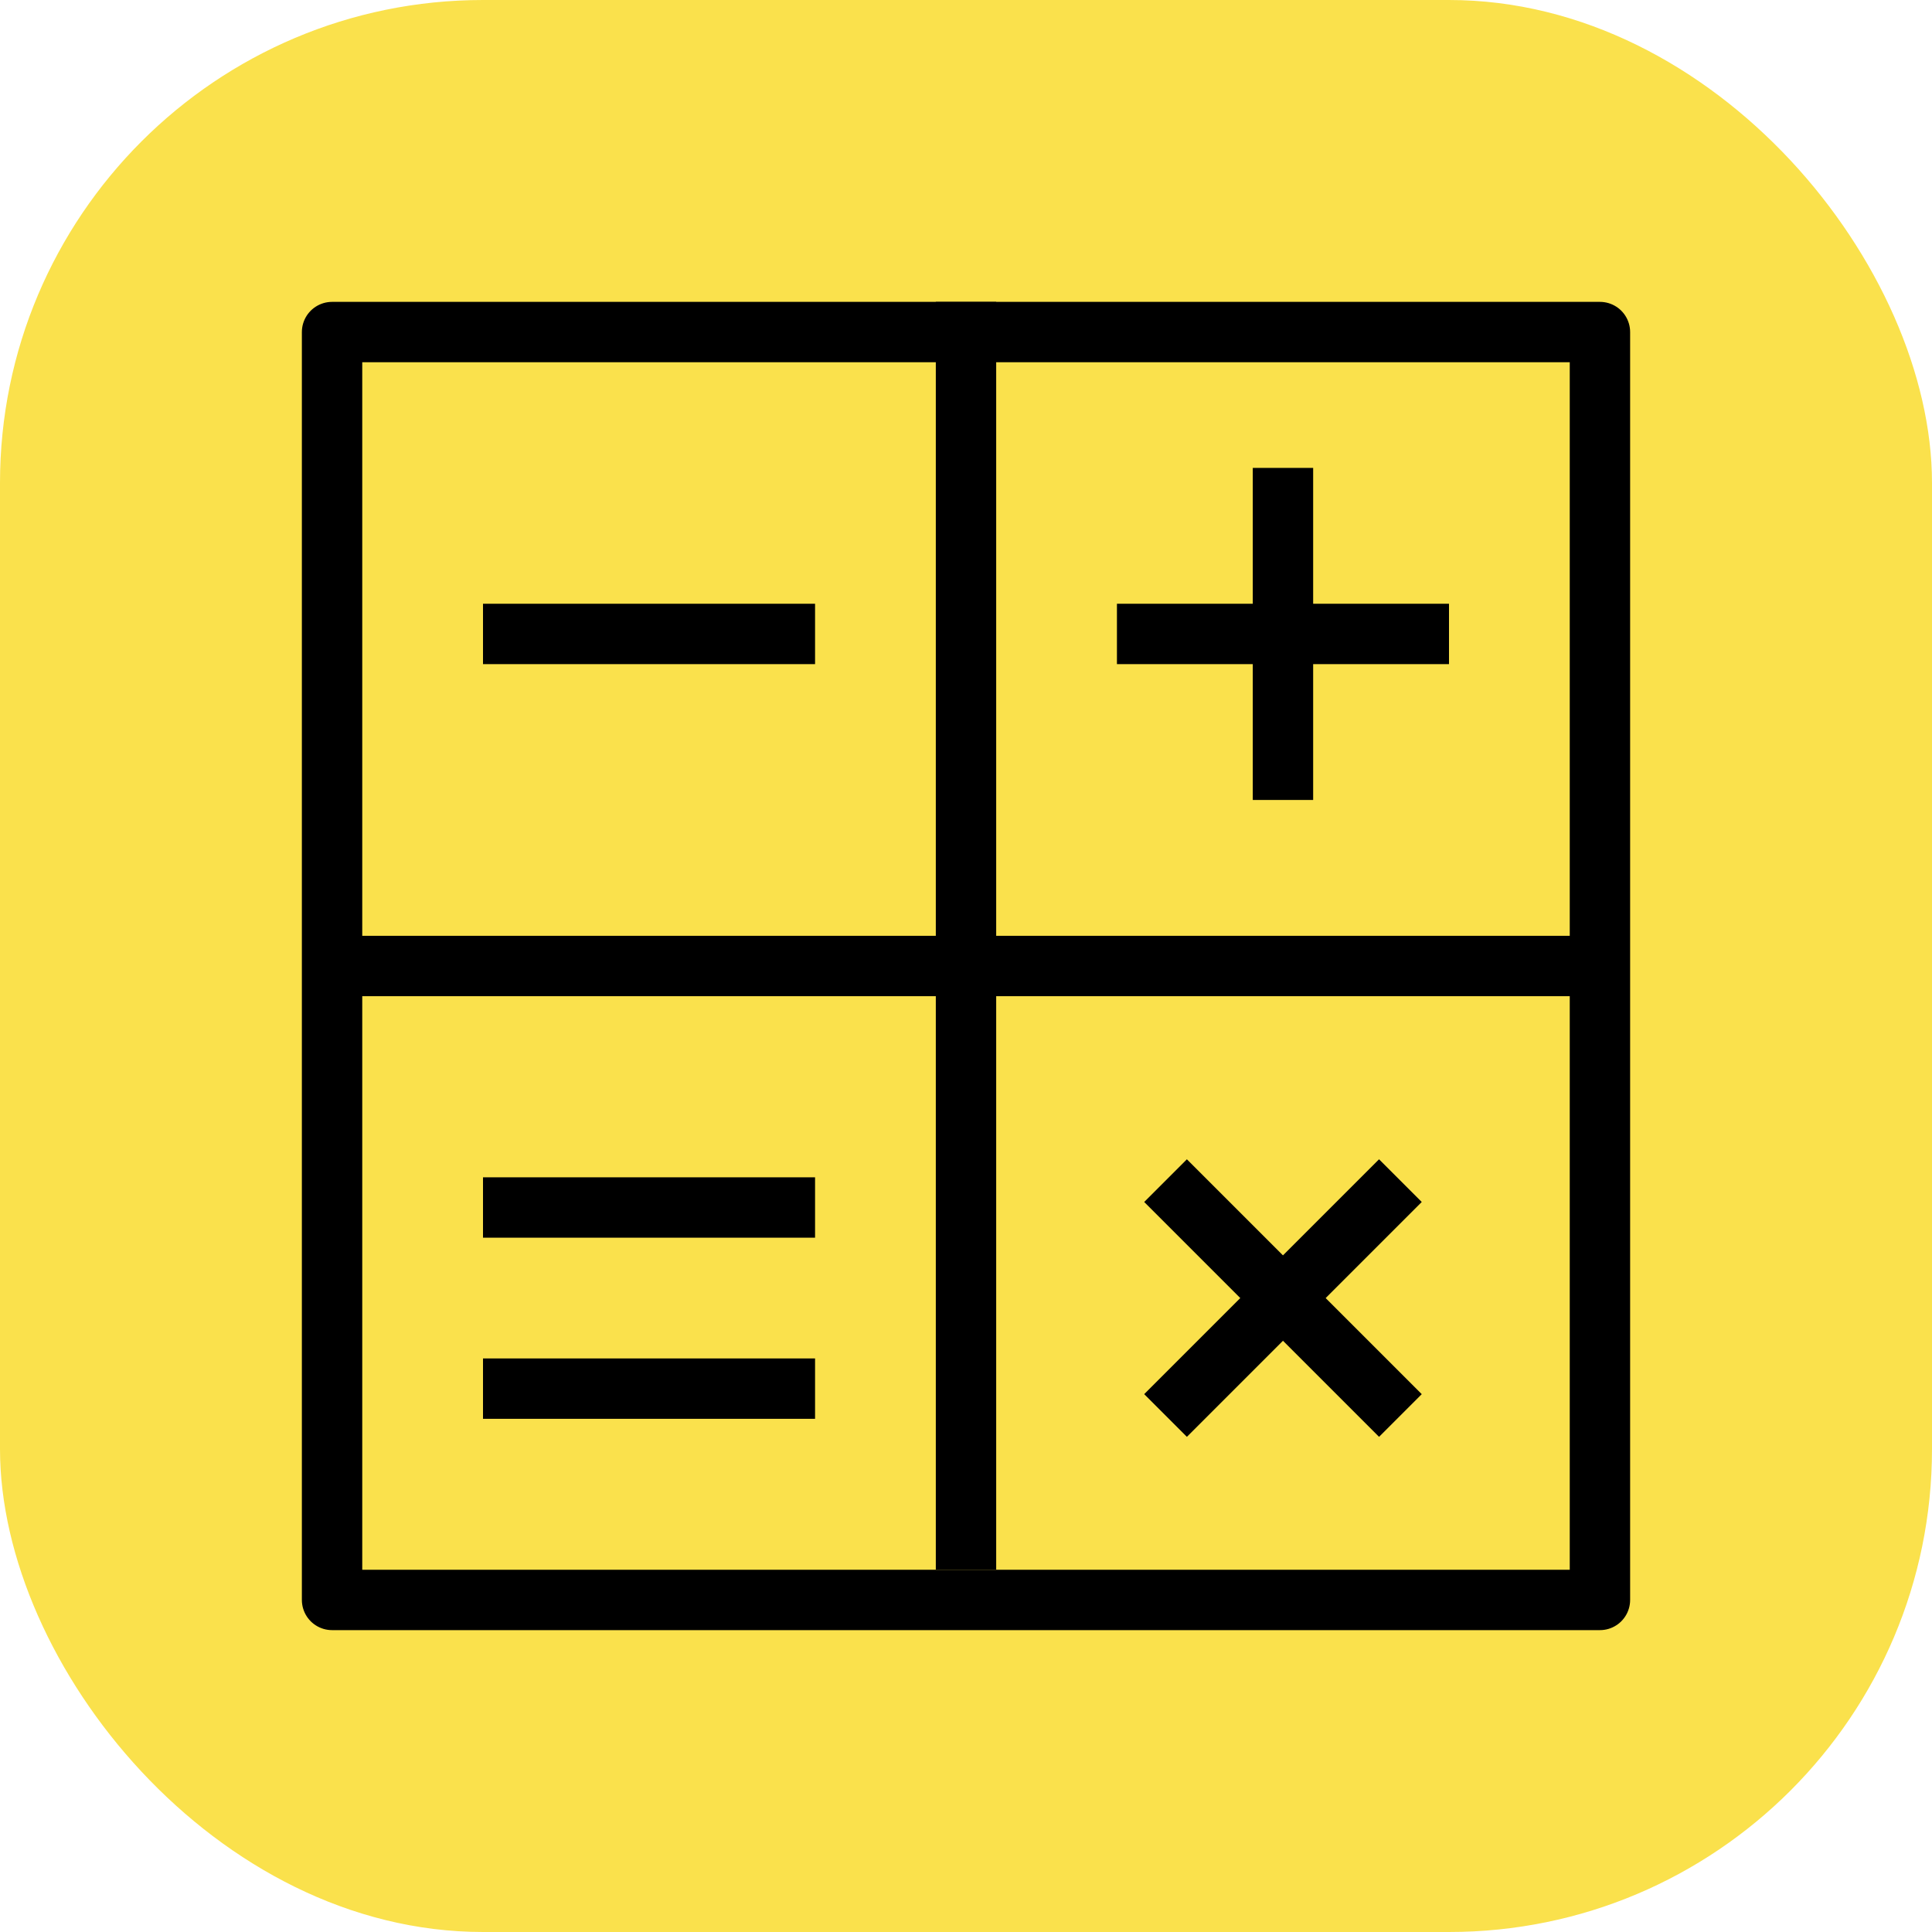
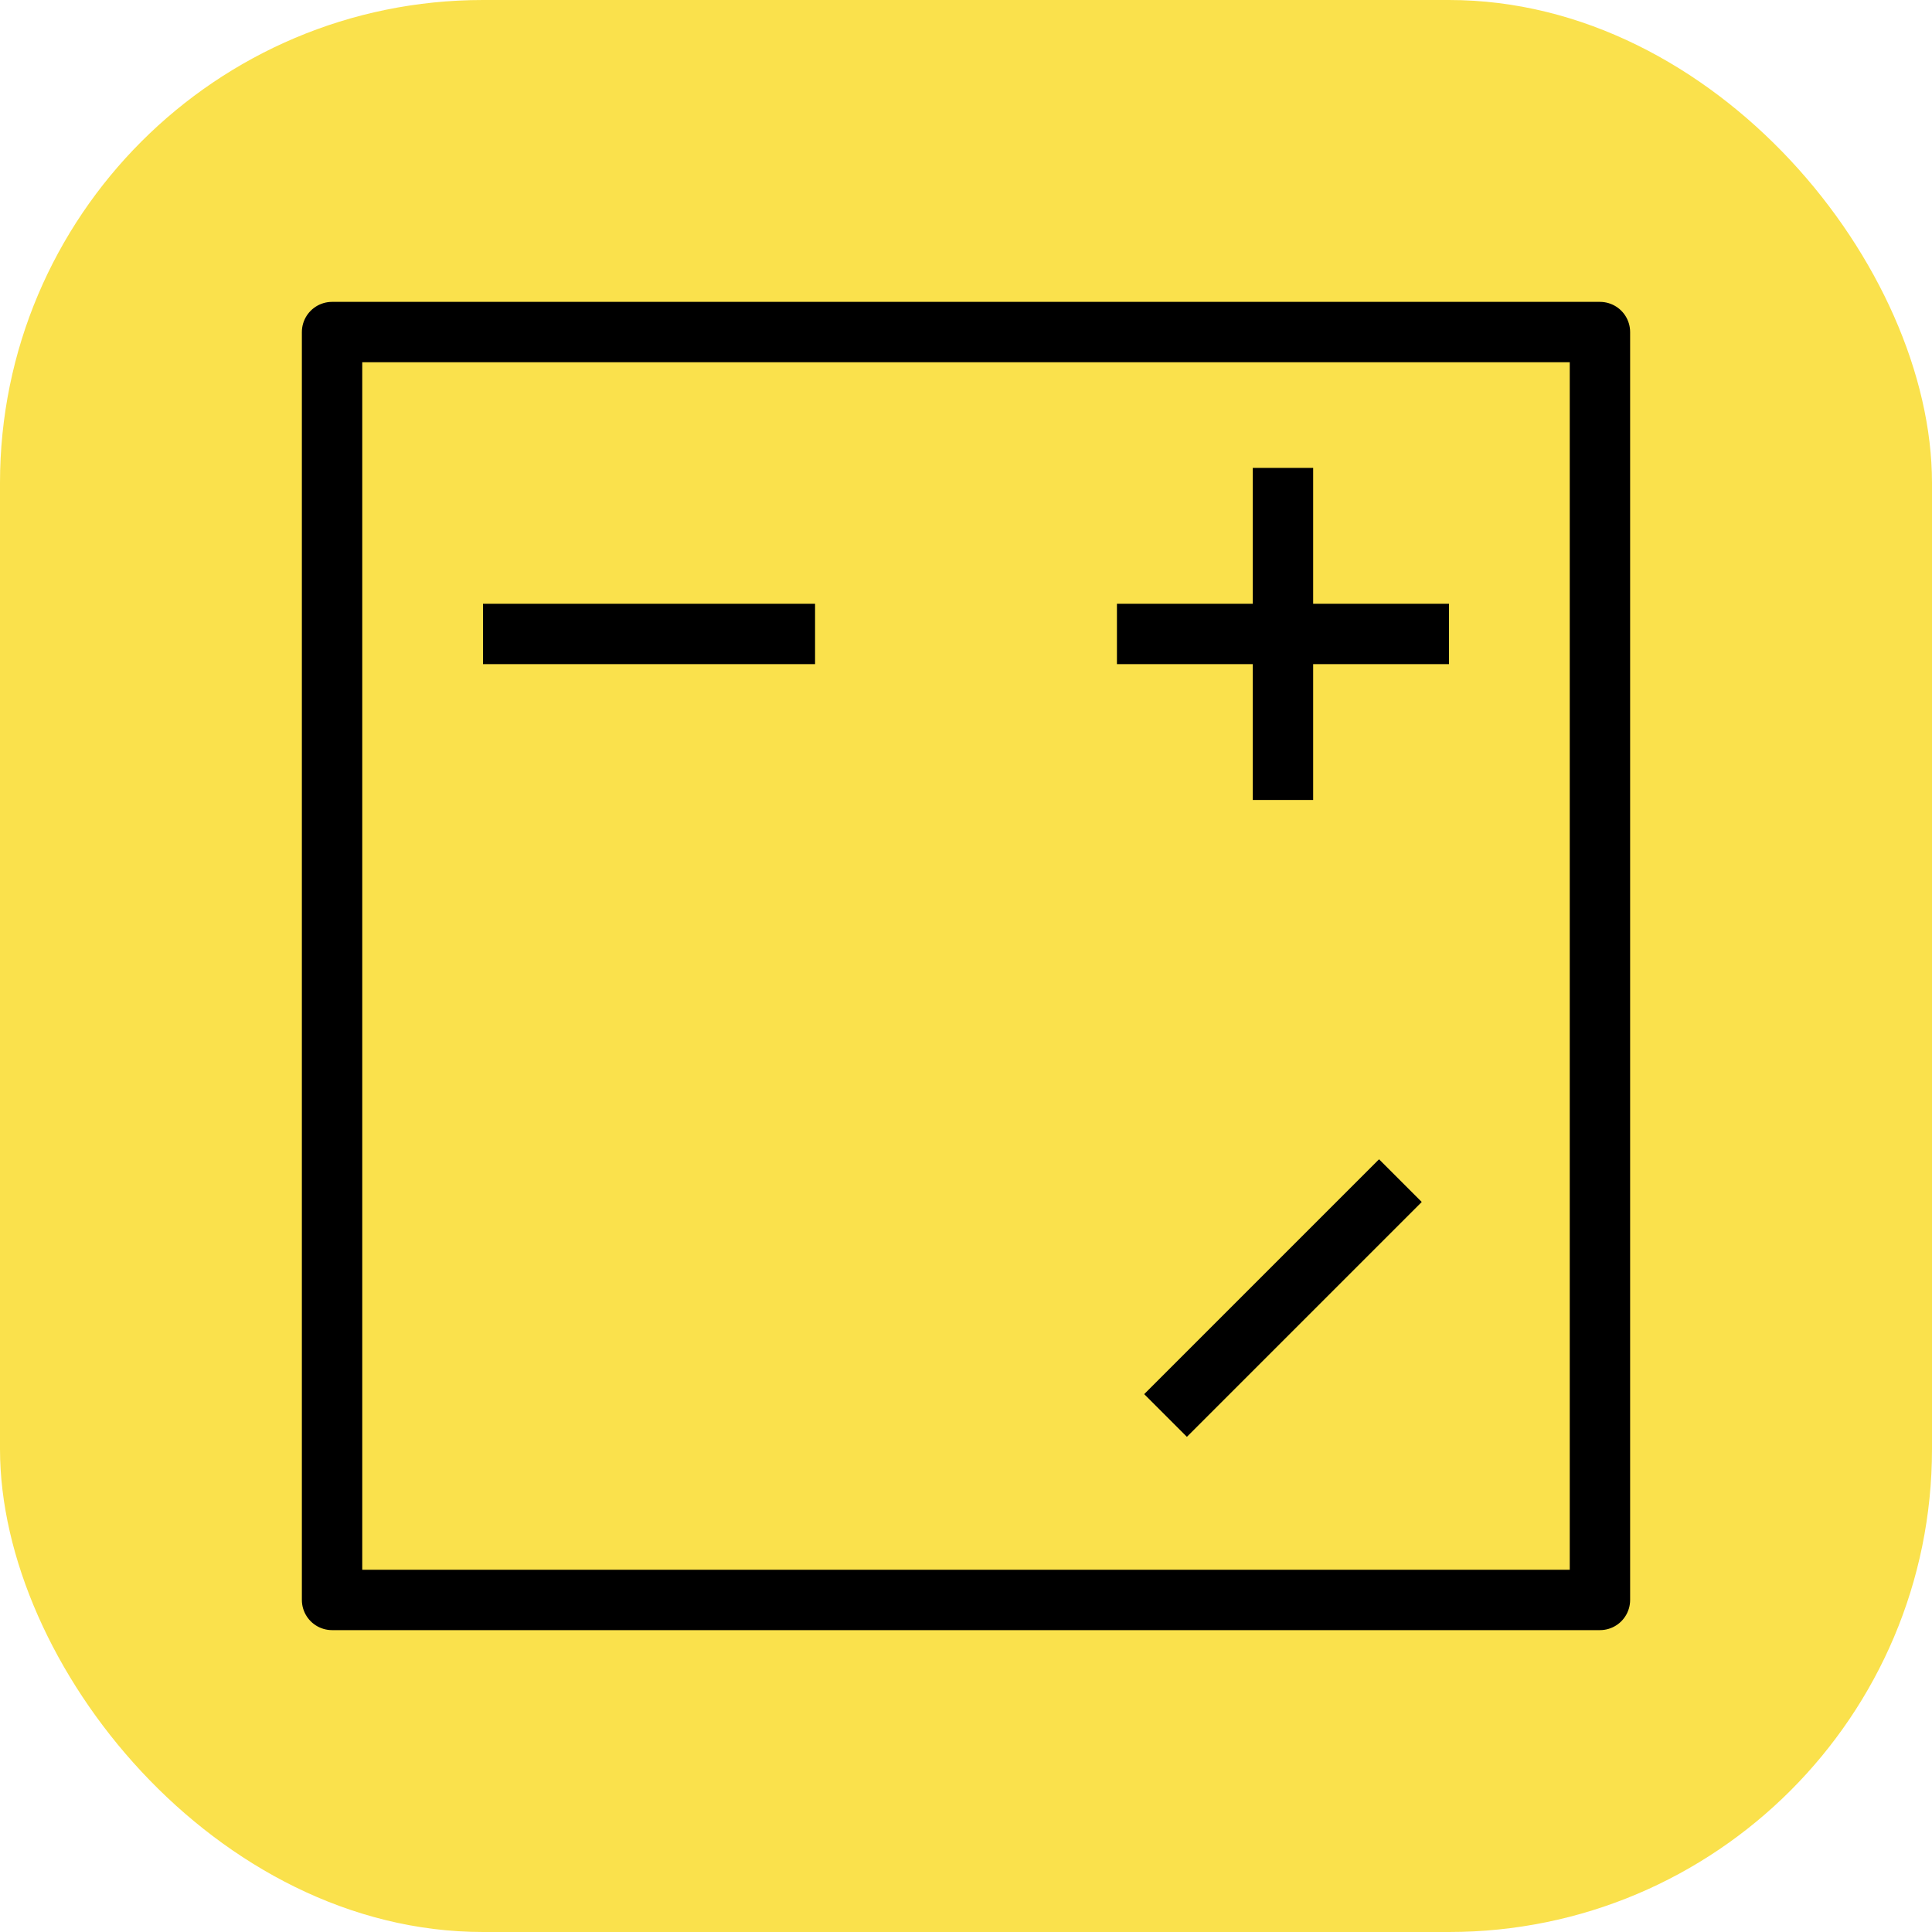
<svg xmlns="http://www.w3.org/2000/svg" xmlns:xlink="http://www.w3.org/1999/xlink" width="32px" height="32px" viewBox="0 0 32 32" version="1.1">
  <title>계산기 </title>
  <defs>
    <rect id="path-1" x="0" y="0" width="32" height="32" rx="8" />
  </defs>
  <g id="계산기-" stroke="none" stroke-width="1" fill="none" fill-rule="evenodd">
    <g id="Thumb">
      <mask id="mask-2" fill="white">
        <use xlink:href="#path-1" />
      </mask>
      <use id="Mask" fill="#FAE14C" xlink:href="#path-1" />
    </g>
    <g id="Group" transform="translate(5.5, 5.5)" stroke="#000000">
      <polygon id="Rectangle" stroke-linejoin="round" points="2.63018773e-14 -2.91433544e-16 21 -2.91433544e-16 21 21 2.63018773e-14 21" />
-       <line x1="10.5" y1="-6.24500451e-16" x2="10.5" y2="20" id="Line-10" stroke-linecap="square" />
-       <line x1="20.5" y1="10.5" x2="0.5" y2="10.5" id="Line-10" stroke-linecap="square" />
      <line x1="13" y1="5" x2="18.5" y2="5" id="Path-31" />
      <line x1="15.75" y1="2.25" x2="15.75" y2="7.75" id="Path-31" />
      <line x1="2.5" y1="5" x2="8" y2="5" id="Path-31" />
-       <line x1="2.5" y1="14.5" x2="8" y2="14.5" id="Path-31-Copy" />
-       <line x1="2.5" y1="17.5" x2="8" y2="17.5" id="Path-31-Copy" />
-       <line x1="13.805" y1="14.055" x2="17.695" y2="17.945" id="Path-31" />
      <line x1="17.695" y1="14.055" x2="13.805" y2="17.945" id="Path-31" />
    </g>
  </g>
</svg>